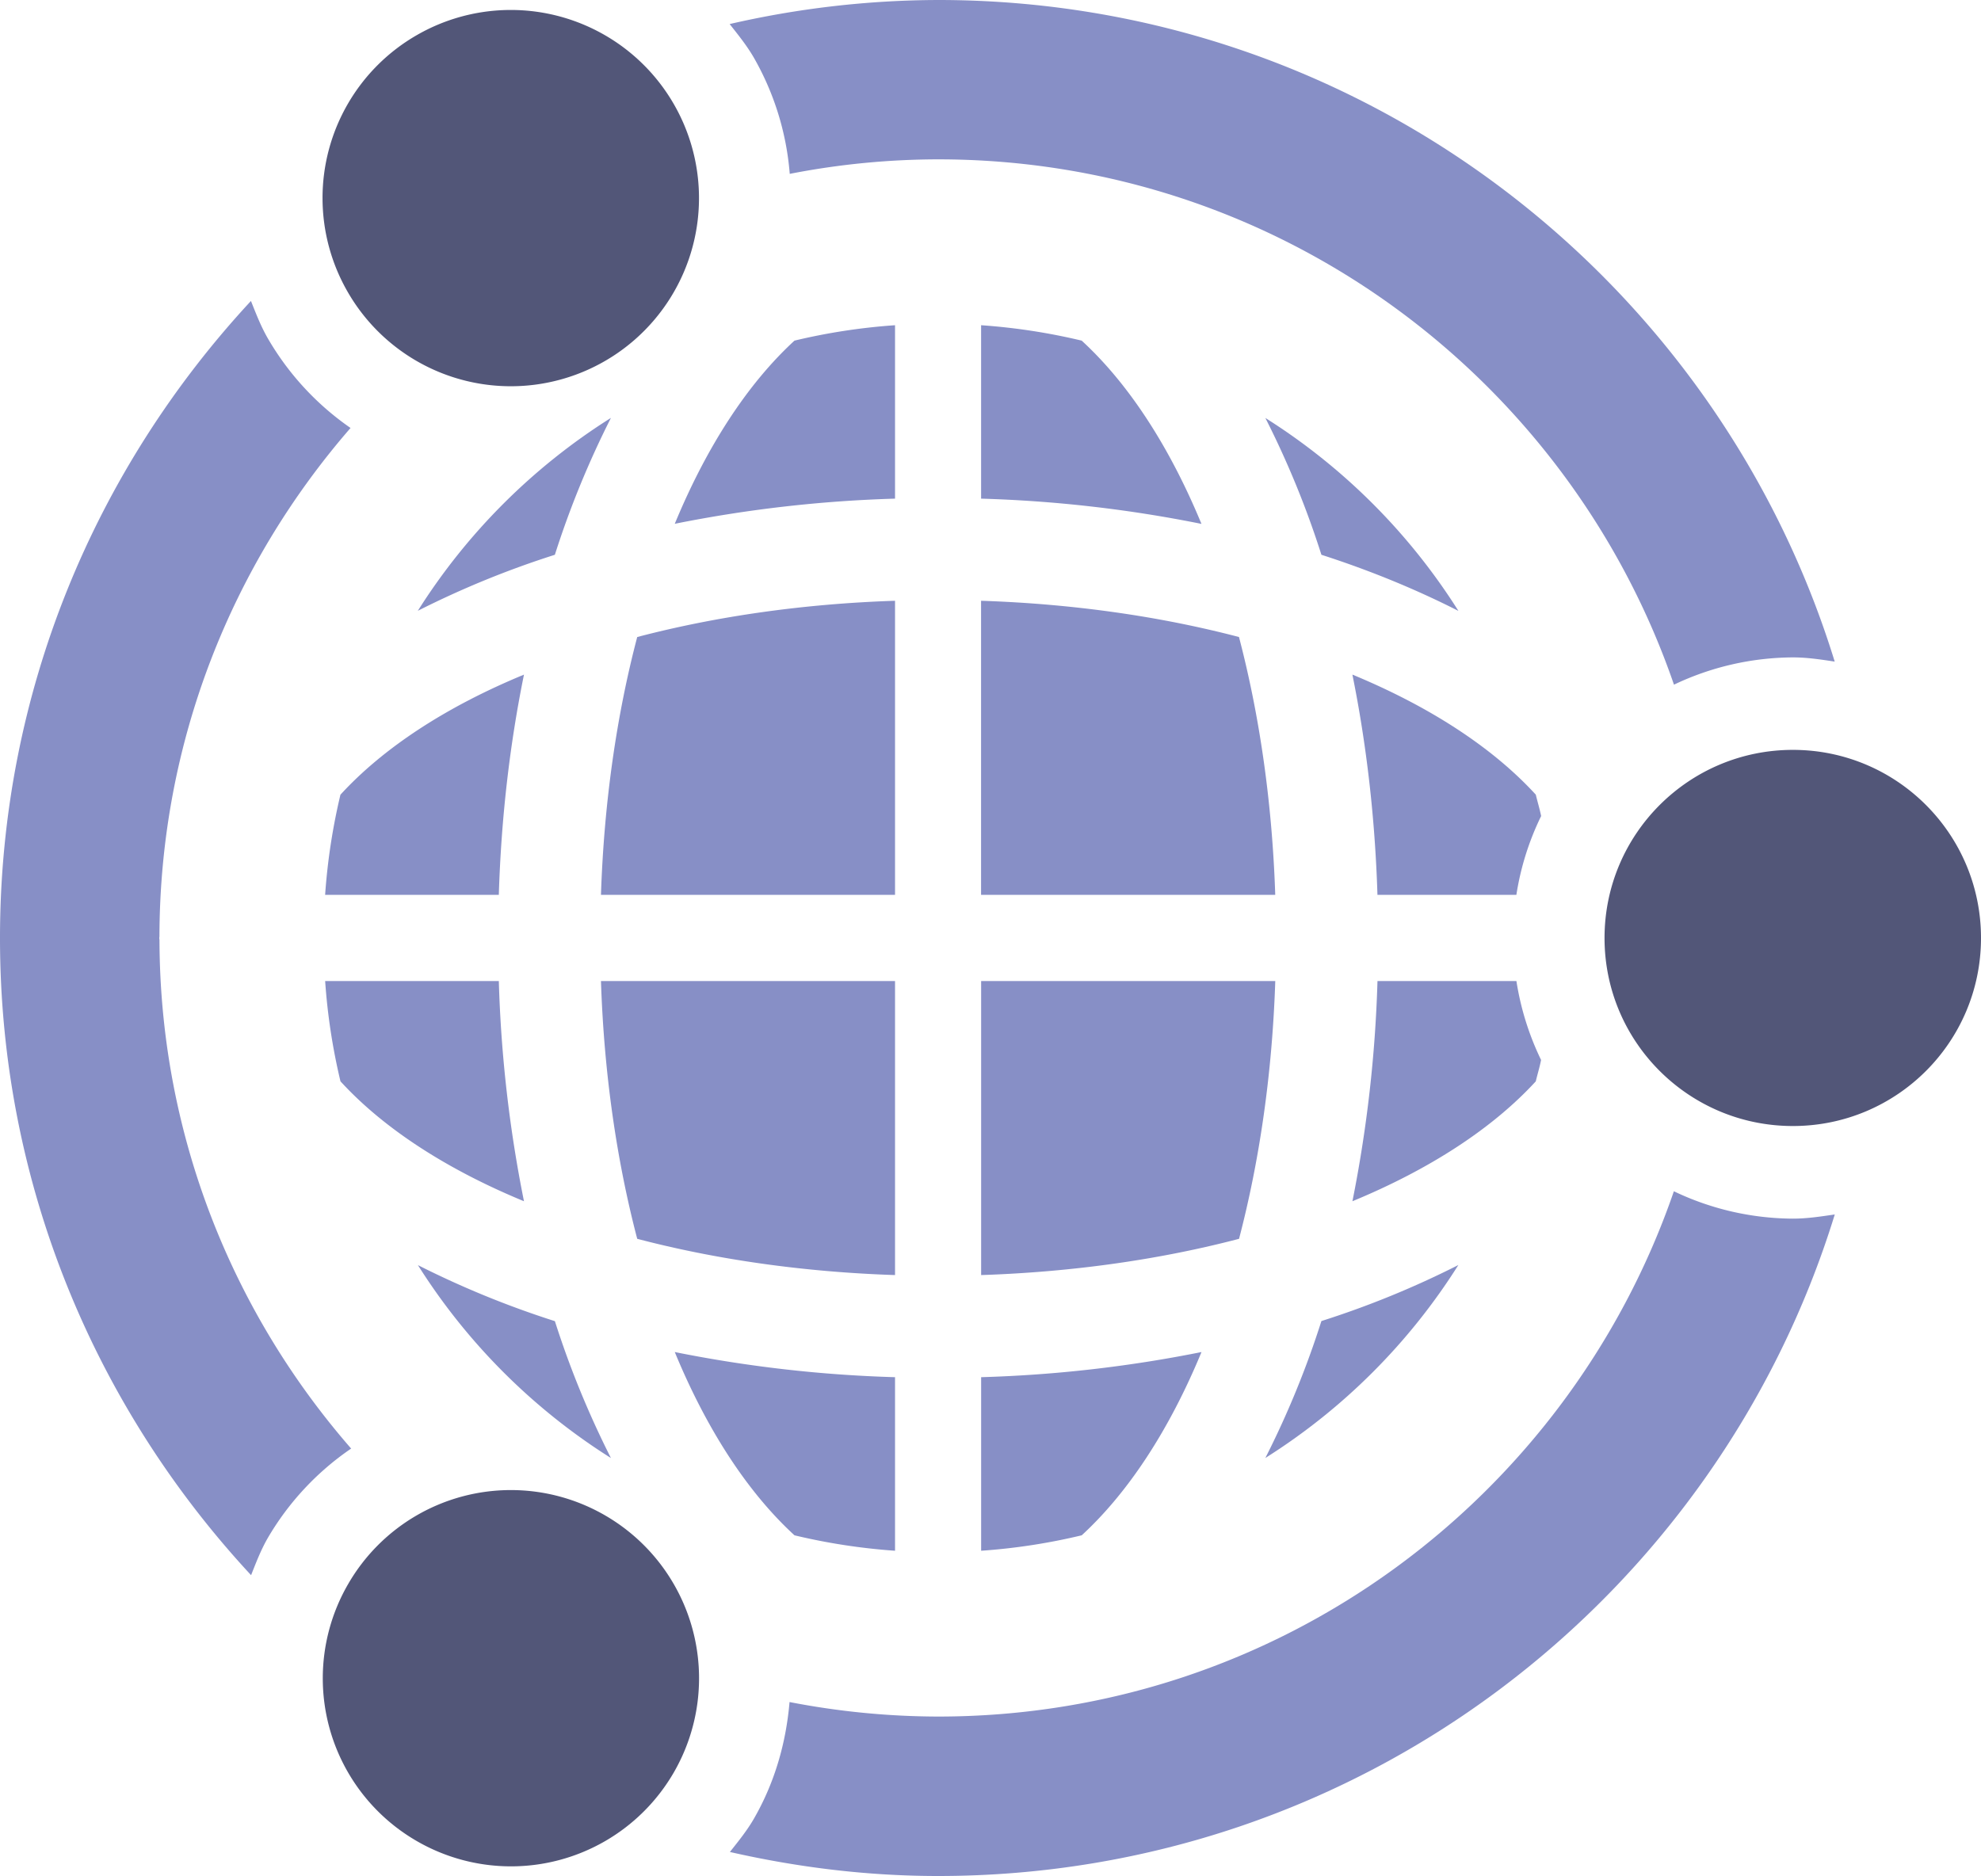
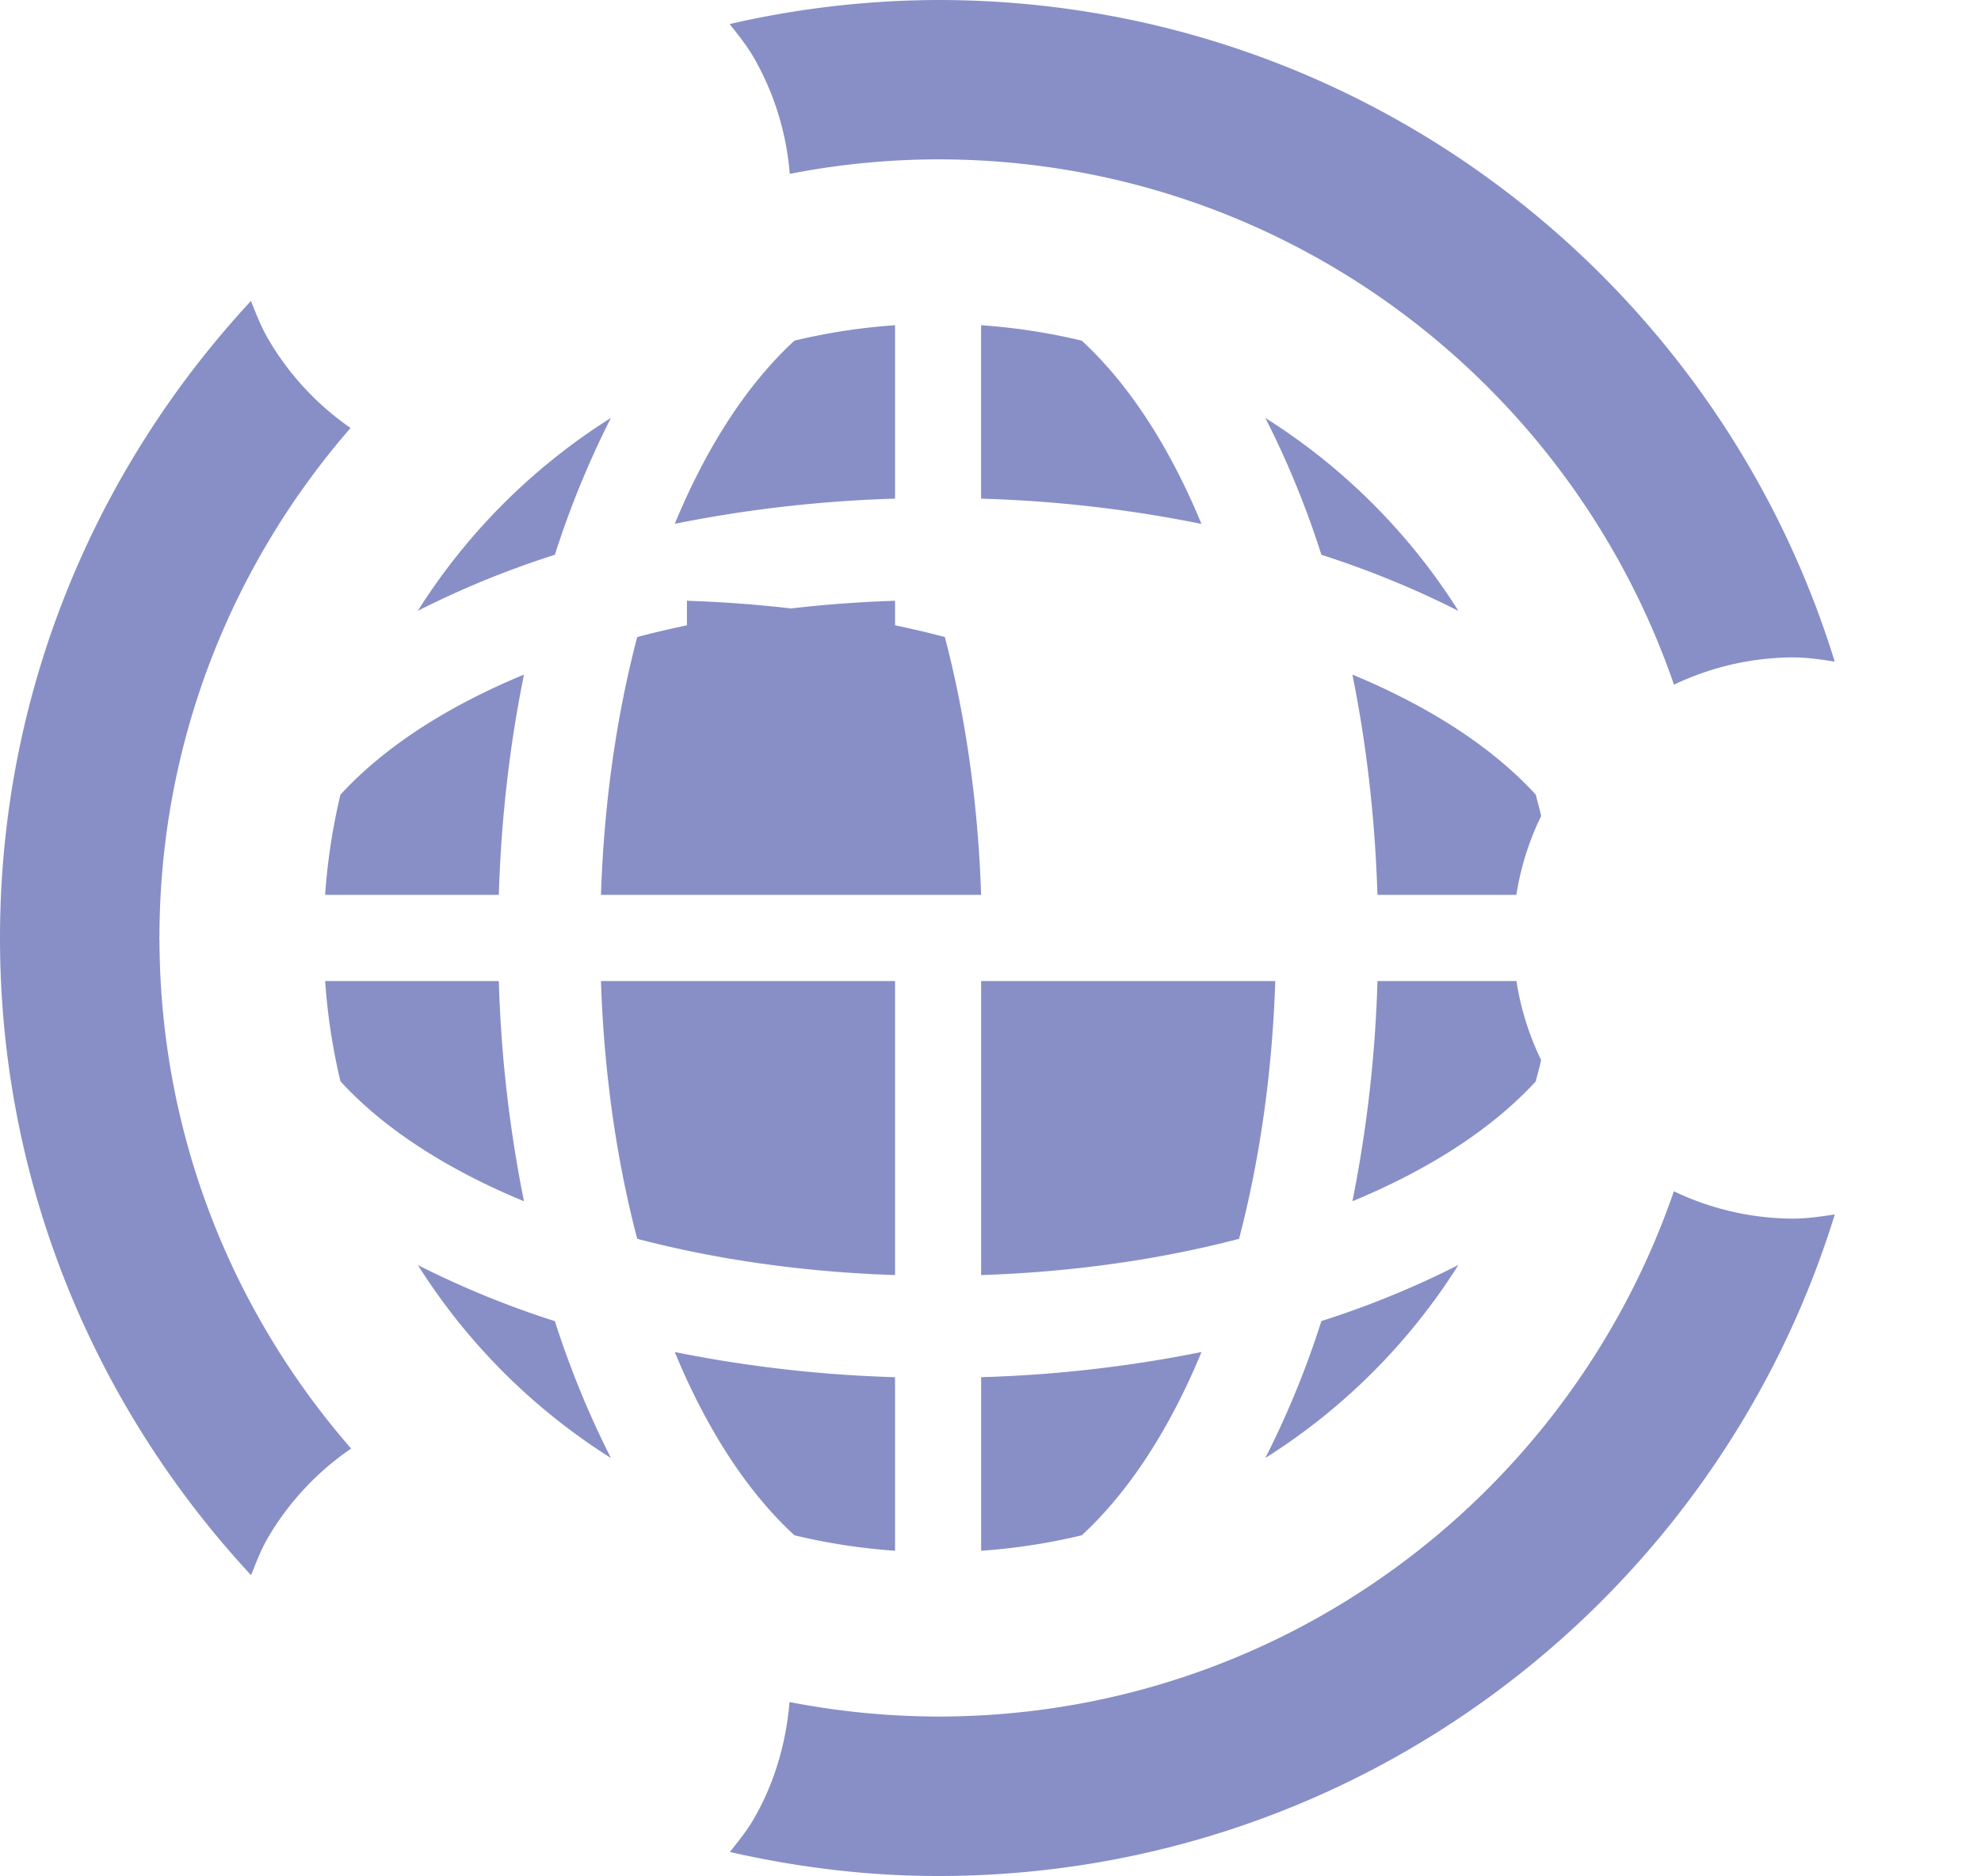
<svg xmlns="http://www.w3.org/2000/svg" viewBox="0 0 59.773 56.617">
  <g class="prefix__icon_grid prefix__logo_omnidb_to-blue" fill="#878fc6">
-     <path d="M44.005 18.437a18.63 18.63 0 00-5.825-5.823 27.575 27.575 0 011.691 4.129c1.489.48 2.87 1.051 4.134 1.694zM29.603 9.815v5.234a39.29 39.29 0 016.649.762c-.969-2.344-2.205-4.237-3.614-5.531a18.576 18.576 0 00-3.035-.465zM44.003 38.178a27.676 27.676 0 01-4.132 1.691 27.676 27.676 0 01-1.691 4.132 18.614 18.614 0 005.823-5.823zM46.499 31.989a8.44 8.44 0 01-.744-2.381h-4.192a39.756 39.756 0 01-.756 6.645c2.344-.969 4.238-2.207 5.532-3.618.052-.217.117-.427.16-.646zM46.34 23.983c-1.293-1.414-3.187-2.652-5.534-3.624.424 2.097.684 4.325.756 6.647h4.192a8.3 8.3 0 01.747-2.378c-.045-.219-.11-.431-.161-.645zM38.479 29.608h-8.875v8.873c2.79-.092 5.421-.475 7.782-1.094.618-2.361 1.001-4.989 1.093-7.779zM29.603 27.007h8.875c-.092-2.79-.475-5.421-1.094-7.782-2.361-.619-4.992-1.002-7.782-1.094v8.876zM29.603 46.801a18.408 18.408 0 003.036-.466c1.409-1.296 2.645-3.187 3.614-5.531a39.512 39.512 0 01-6.649.759v5.238zM15.81 36.253a39.428 39.428 0 01-.759-6.645h-5.24c.071 1.036.228 2.046.462 3.026 1.295 1.415 3.19 2.65 5.537 3.619zM27.006 9.815c-1.038.072-2.05.229-3.034.465-1.409 1.294-2.645 3.188-3.612 5.528a39.58 39.58 0 016.646-.759zM27.006 18.131c-2.789.092-5.419.475-7.779 1.094-.621 2.361-1.002 4.992-1.094 7.782h8.873zM18.434 12.612a18.623 18.623 0 00-5.827 5.822 27.885 27.885 0 014.135-1.691 27.897 27.897 0 011.692-4.131zM27.006 46.801v-5.238a39.452 39.452 0 01-6.646-.759c.967 2.345 2.202 4.238 3.612 5.531.985.236 1.996.393 3.034.466zM9.81 27.007h5.241c.071-2.322.332-4.551.759-6.647-2.348.969-4.243 2.21-5.538 3.624-.234.98-.39 1.989-.462 3.023zM18.434 44.003a27.922 27.922 0 01-1.691-4.131 28.12 28.12 0 01-4.133-1.691 18.624 18.624 0 005.824 5.822zM27.006 29.608h-8.873c.092 2.79.475 5.418 1.094 7.779 2.359.619 4.99 1.002 7.779 1.094z" />
+     <path d="M44.005 18.437a18.63 18.63 0 00-5.825-5.823 27.575 27.575 0 011.691 4.129c1.489.48 2.87 1.051 4.134 1.694zM29.603 9.815v5.234a39.29 39.29 0 016.649.762c-.969-2.344-2.205-4.237-3.614-5.531a18.576 18.576 0 00-3.035-.465zM44.003 38.178a27.676 27.676 0 01-4.132 1.691 27.676 27.676 0 01-1.691 4.132 18.614 18.614 0 005.823-5.823zM46.499 31.989a8.44 8.44 0 01-.744-2.381h-4.192a39.756 39.756 0 01-.756 6.645c2.344-.969 4.238-2.207 5.532-3.618.052-.217.117-.427.16-.646zM46.34 23.983c-1.293-1.414-3.187-2.652-5.534-3.624.424 2.097.684 4.325.756 6.647h4.192a8.3 8.3 0 01.747-2.378c-.045-.219-.11-.431-.161-.645zM38.479 29.608h-8.875v8.873c2.79-.092 5.421-.475 7.782-1.094.618-2.361 1.001-4.989 1.093-7.779zM29.603 27.007c-.092-2.79-.475-5.421-1.094-7.782-2.361-.619-4.992-1.002-7.782-1.094v8.876zM29.603 46.801a18.408 18.408 0 003.036-.466c1.409-1.296 2.645-3.187 3.614-5.531a39.512 39.512 0 01-6.649.759v5.238zM15.81 36.253a39.428 39.428 0 01-.759-6.645h-5.24c.071 1.036.228 2.046.462 3.026 1.295 1.415 3.19 2.65 5.537 3.619zM27.006 9.815c-1.038.072-2.05.229-3.034.465-1.409 1.294-2.645 3.188-3.612 5.528a39.58 39.58 0 016.646-.759zM27.006 18.131c-2.789.092-5.419.475-7.779 1.094-.621 2.361-1.002 4.992-1.094 7.782h8.873zM18.434 12.612a18.623 18.623 0 00-5.827 5.822 27.885 27.885 0 014.135-1.691 27.897 27.897 0 011.692-4.131zM27.006 46.801v-5.238a39.452 39.452 0 01-6.646-.759c.967 2.345 2.202 4.238 3.612 5.531.985.236 1.996.393 3.034.466zM9.81 27.007h5.241c.071-2.322.332-4.551.759-6.647-2.348.969-4.243 2.21-5.538 3.624-.234.98-.39 1.989-.462 3.023zM18.434 44.003a27.922 27.922 0 01-1.691-4.131 28.12 28.12 0 01-4.133-1.691 18.624 18.624 0 005.824 5.822zM27.006 29.608h-8.873c.092 2.79.475 5.418 1.094 7.779 2.359.619 4.99 1.002 7.779 1.094z" />
  </g>
  <g class="prefix__icon_external prefix__logo_omnidb_to-blue">
    <g class="prefix__icon_external_rings" fill="#878fc6">
      <path d="M22.747 1.742a8.386 8.386 0 011.082 3.505 23.501 23.501 0 014.477-.438c10.299 0 19.03 6.635 22.203 15.854a8.418 8.418 0 013.59-.823c.431 0 .846.064 1.26.127C51.798 8.405 41.034 0 28.307 0a28.36 28.36 0 00-6.291.726c.256.325.518.647.731 1.016zM8.082 46.412a8.394 8.394 0 012.513-2.695c-3.58-4.107-5.765-9.463-5.783-15.339 0-.022-.006-.044-.006-.068 0-.019.005-.036.005-.055.013-5.874 2.193-11.227 5.766-15.339A8.43 8.43 0 018.08 10.21c-.211-.366-.356-.747-.508-1.127C2.887 14.135 0 20.878 0 28.31c0 7.436 2.889 14.179 7.576 19.228.15-.379.296-.762.506-1.126zM54.098 36.778a8.397 8.397 0 01-3.592-.826c-3.175 9.222-11.901 15.853-22.2 15.853a23.72 23.72 0 01-4.483-.438c-.103 1.202-.432 2.401-1.072 3.515-.212.368-.472.687-.728 1.01 2.023.46 4.121.725 6.283.725 12.728 0 23.492-8.403 27.055-19.965-.418.061-.832.126-1.263.126z" />
    </g>
    <g class="prefix__icon_external_spheres prefix__logo_omnidb_to-darkblue" fill="#525678">
-       <path d="M59.773 28.309c0-3.137-2.539-5.678-5.676-5.678s-5.683 2.541-5.683 5.678 2.546 5.674 5.683 5.674 5.676-2.537 5.676-5.674zM12.573 1.062a5.67 5.67 0 00-2.079 7.753 5.678 5.678 0 102.079-7.753zM12.578 55.564a5.675 5.675 0 007.755-2.076 5.68 5.68 0 00-2.077-7.755 5.669 5.669 0 00-7.752 2.074 5.671 5.671 0 002.074 7.757z" />
-     </g>
+       </g>
  </g>
</svg>